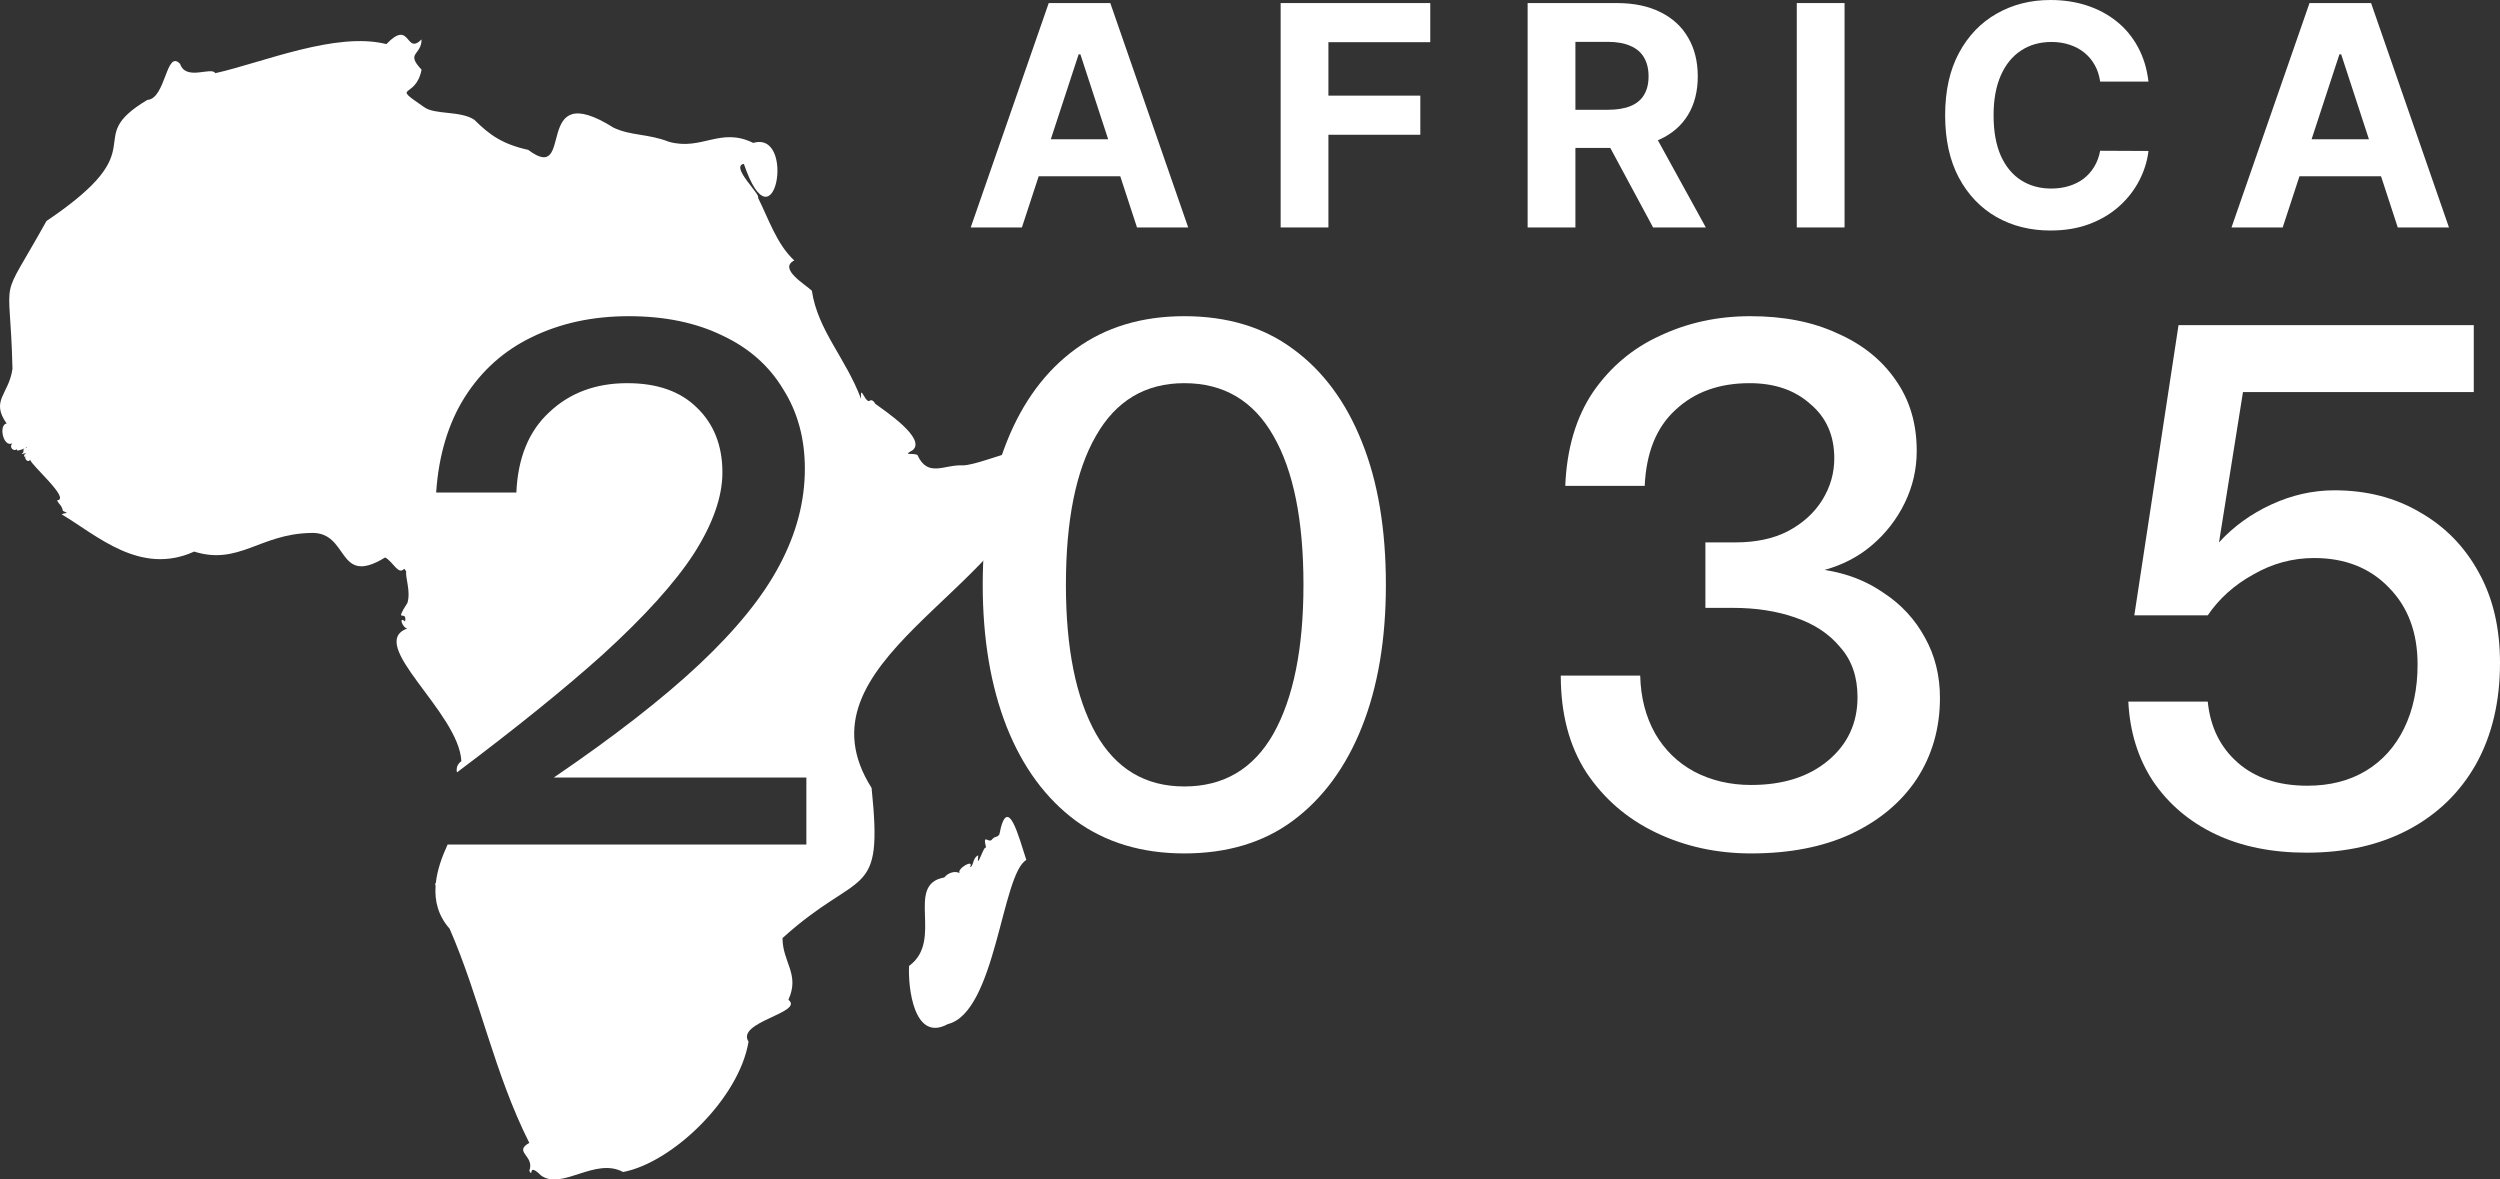
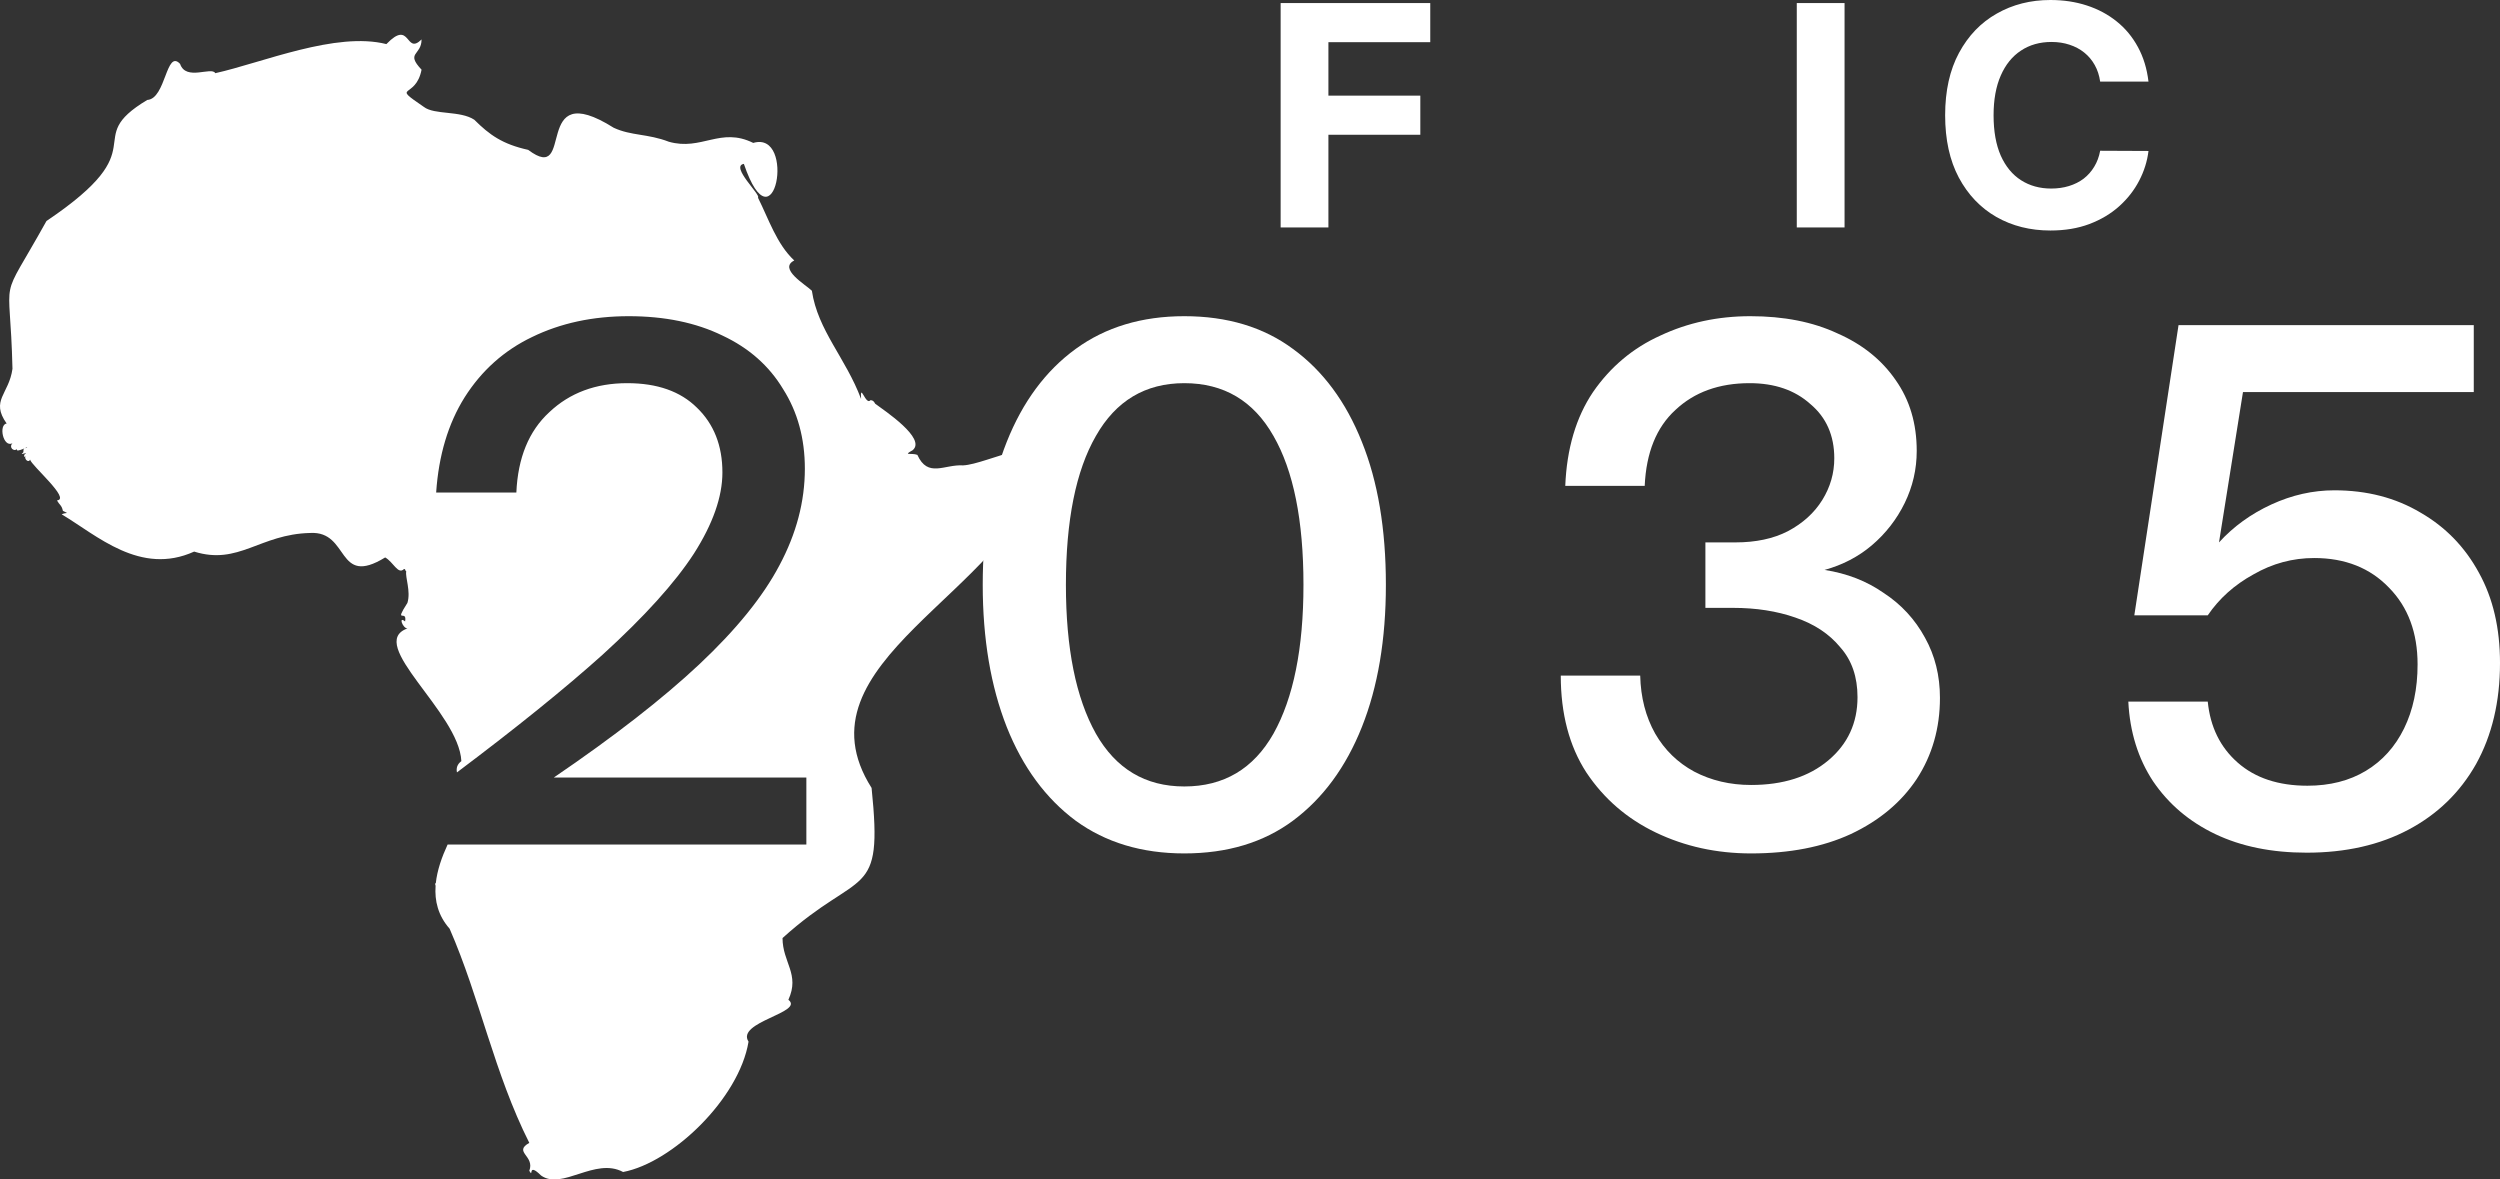
<svg xmlns="http://www.w3.org/2000/svg" width="195" height="92" viewBox="0 0 195 92" fill="none">
  <rect x="0" y="0" width="195" height="92" fill="#333333" stroke="none" />
  <path d="M30.138 3.44C32.059 1.441 31.602 4.346 32.882 3.075C32.882 4.346 31.602 4.074 32.882 5.436C32.422 7.796 30.413 6.525 33.064 8.341C33.887 8.974 35.896 8.614 36.994 9.339C38.181 10.521 39.191 11.246 41.197 11.689C44.946 14.505 41.382 5.883 47.871 9.966C49.243 10.603 50.524 10.419 52.17 11.056C54.729 11.784 56.194 9.878 58.752 11.148C62.135 10.15 60.399 19.772 58.022 12.782C56.925 12.963 59.393 15.234 59.12 15.416C59.943 17.051 60.581 19.047 61.953 20.318C60.674 20.955 62.87 22.225 63.326 22.677C63.782 25.767 65.977 27.943 67.164 31.121C67.072 29.763 67.526 31.665 67.894 31.214C68.079 31.214 68.168 31.306 68.261 31.486C68.992 32.031 72.284 34.207 71.187 35.116C70.368 35.573 71.099 35.301 71.555 35.481C72.375 37.297 73.658 36.208 75.119 36.3C77.037 36.211 81.971 33.398 80.785 36.663C81.059 36.755 80.878 36.483 81.153 36.663C78.775 46.197 61.768 51.645 67.984 61.458C68.9 70.355 67.163 67.63 61.037 73.168C61.037 75.076 62.41 75.986 61.494 77.982C62.772 78.98 57.381 79.706 58.386 81.249C57.652 85.697 52.44 90.691 48.602 91.416C46.407 90.238 43.847 92.867 42.201 91.688C41.103 90.599 41.652 91.96 41.285 91.323C41.741 90.142 40.006 89.869 41.285 89.143C38.544 83.697 37.447 77.886 35.07 72.44C34.167 71.415 33.892 70.265 33.976 69.092C33.937 68.993 33.921 68.893 33.975 68.89C33.98 68.893 33.986 68.897 33.991 68.9C34.097 67.883 34.462 66.852 34.914 65.871H62.896V60.647H43.198C47.913 57.435 51.693 54.495 54.537 51.825C57.42 49.117 59.505 46.544 60.791 44.106C62.115 41.63 62.779 39.115 62.779 36.561C62.779 34.201 62.213 32.131 61.083 30.351C59.992 28.533 58.413 27.14 56.348 26.172C54.283 25.166 51.847 24.663 49.042 24.663C46.237 24.663 43.723 25.205 41.502 26.288C39.32 27.333 37.567 28.901 36.242 30.99C34.957 33.041 34.215 35.517 34.02 38.419H40.276C40.392 35.711 41.249 33.62 42.847 32.15C44.444 30.641 46.471 29.887 48.925 29.887C51.263 29.887 53.076 30.525 54.362 31.801C55.686 33.078 56.348 34.762 56.348 36.851C56.348 38.747 55.608 40.856 54.128 43.177C52.647 45.46 50.27 48.091 46.997 51.071C44.06 53.709 40.274 56.767 35.642 60.247C35.58 59.923 35.646 59.627 35.986 59.367C35.804 55.555 28.491 50.196 31.78 49.018C31.417 49.018 31.05 48.021 31.598 48.473C31.78 47.475 30.683 48.746 31.78 47.023C32.055 46.114 31.595 45.022 31.687 44.569C31.506 44.389 31.687 44.389 31.506 44.389C31.05 44.843 30.686 43.844 30.044 43.48C26.203 45.84 27.3 41.392 24.193 41.572C20.262 41.661 18.619 44.113 15.144 43.024C10.939 44.931 7.556 41.753 4.811 40.118C5.178 39.937 5.453 40.118 4.905 39.846C4.815 39.393 4.63 39.393 4.448 39.029C5.545 38.937 2.44 36.305 2.346 35.85C2.253 36.122 1.886 35.85 1.978 35.578C1.797 35.761 1.886 35.398 1.978 35.397C2.253 35.213 1.43 35.577 1.797 35.304C1.889 35.212 1.705 34.941 2.071 34.941C2.398 34.696 1.181 35.401 1.324 35.024C1.081 35.262 0.66 34.887 0.973 34.576C0.243 34.94 -0.124 33.125 0.518 33.033C-0.762 31.218 0.699 30.764 0.973 28.768C0.791 20.781 -0.213 24.139 3.625 17.238C12.403 11.335 6.184 10.974 11.487 7.796C12.948 7.707 12.948 3.805 14.046 4.983C14.505 6.345 16.517 5.164 16.791 5.709C20.448 4.895 26.207 2.442 30.138 3.44Z" fill="white" />
-   <path d="M77.952 65.081C78.593 61.724 79.505 65.442 80.054 67.078C78.133 68.164 77.677 78.968 73.924 79.881C71.276 81.332 70.816 76.977 70.909 75.341C73.653 73.346 70.546 68.989 73.653 68.443C73.984 68.031 74.547 67.918 74.852 68.107C74.596 67.773 76.006 66.949 75.663 67.626C75.938 67.626 75.849 66.897 76.305 66.717C76.135 68.078 76.763 65.78 76.92 66.148C76.612 64.868 77.137 65.887 77.403 65.446C77.678 65.174 77.77 65.354 77.952 65.081Z" fill="white" />
-   <path d="M178.05 17.741H174.057L180.142 0.239H184.944L191.02 17.741H187.026L182.612 4.239H182.474L178.05 17.741ZM177.801 10.862H187.233V13.75H177.801V10.862Z" fill="white" />
  <path d="M167.582 6.367H163.813C163.744 5.882 163.603 5.452 163.391 5.076C163.179 4.694 162.906 4.37 162.573 4.102C162.241 3.834 161.856 3.629 161.42 3.487C160.99 3.344 160.522 3.273 160.017 3.273C159.105 3.273 158.31 3.498 157.633 3.948C156.956 4.393 156.431 5.042 156.058 5.897C155.686 6.745 155.499 7.777 155.499 8.99C155.499 10.238 155.686 11.286 156.058 12.135C156.437 12.984 156.965 13.625 157.642 14.058C158.319 14.491 159.102 14.707 159.991 14.707C160.491 14.707 160.952 14.642 161.377 14.511C161.807 14.38 162.189 14.189 162.522 13.938C162.854 13.682 163.13 13.371 163.348 13.007C163.572 12.642 163.727 12.226 163.813 11.759L167.582 11.776C167.485 12.579 167.241 13.354 166.851 14.101C166.466 14.841 165.947 15.505 165.293 16.092C164.645 16.673 163.87 17.134 162.969 17.476C162.074 17.812 161.062 17.98 159.931 17.98C158.359 17.98 156.954 17.627 155.714 16.921C154.481 16.214 153.505 15.191 152.788 13.853C152.077 12.514 151.721 10.893 151.721 8.99C151.721 7.082 152.082 5.458 152.805 4.119C153.528 2.78 154.509 1.76 155.749 1.06C156.988 0.353 158.382 0 159.931 0C160.952 0 161.899 0.142 162.771 0.427C163.649 0.712 164.427 1.128 165.104 1.675C165.781 2.216 166.331 2.88 166.756 3.666C167.186 4.452 167.462 5.352 167.582 6.367Z" fill="white" />
  <path d="M143.875 0.239V17.741H140.149V0.239H143.875Z" fill="white" />
-   <path d="M119.155 17.741V0.239H126.109C127.44 0.239 128.576 0.476 129.517 0.949C130.464 1.416 131.184 2.079 131.677 2.94C132.177 3.794 132.426 4.8 132.426 5.956C132.426 7.119 132.174 8.118 131.669 8.956C131.164 9.788 130.432 10.426 129.474 10.87C128.522 11.315 127.369 11.537 126.015 11.537H121.359V8.563H125.412C126.124 8.563 126.715 8.466 127.185 8.272C127.655 8.079 128.005 7.788 128.235 7.401C128.47 7.013 128.588 6.532 128.588 5.956C128.588 5.375 128.47 4.885 128.235 4.487C128.005 4.088 127.653 3.786 127.176 3.581C126.706 3.37 126.112 3.264 125.395 3.264H122.882V17.741H119.155ZM128.674 9.776L133.054 17.741H128.941L124.655 9.776H128.674Z" fill="white" />
  <path d="M99.89 17.741V0.239H111.56V3.29H103.616V7.46H110.785V10.511H103.616V17.741H99.89Z" fill="white" />
-   <path d="M79.709 17.741H75.716L81.801 0.239H86.603L92.679 17.741H88.686L84.271 4.239H84.133L79.709 17.741ZM79.46 10.862H88.892V13.75H79.46V10.862Z" fill="white" />
  <path d="M179.92 66.509C177.193 66.509 174.816 66.025 172.789 65.058C170.763 64.091 169.146 62.717 167.938 60.937C166.769 59.157 166.126 57.087 166.009 54.727H172.205C172.4 56.701 173.179 58.287 174.543 59.486C175.907 60.686 177.719 61.286 179.979 61.286C181.732 61.286 183.252 60.899 184.538 60.125C185.823 59.351 186.817 58.248 187.519 56.817C188.22 55.385 188.571 53.721 188.571 51.825C188.571 49.349 187.83 47.356 186.35 45.847C184.869 44.3 182.921 43.526 180.505 43.526C178.829 43.526 177.251 43.951 175.77 44.803C174.29 45.615 173.101 46.679 172.205 47.995H166.477L169.925 25.36H192.954V30.583H174.952L173.082 42.307C174.212 41.069 175.575 40.082 177.173 39.347C178.771 38.612 180.407 38.244 182.083 38.244C184.616 38.244 186.856 38.825 188.804 39.985C190.753 41.108 192.272 42.675 193.363 44.687C194.454 46.66 195 49.001 195 51.709C195 54.727 194.377 57.358 193.13 59.602C191.883 61.808 190.129 63.51 187.869 64.71C185.609 65.909 182.96 66.509 179.92 66.509Z" fill="white" />
  <path d="M136.587 66.567C133.898 66.567 131.424 66.025 129.163 64.942C126.903 63.859 125.092 62.292 123.728 60.241C122.403 58.19 121.74 55.675 121.74 52.696H127.936C127.975 54.398 128.365 55.907 129.105 57.223C129.845 58.5 130.859 59.486 132.144 60.183C133.469 60.879 134.95 61.228 136.587 61.228C139.08 61.228 141.087 60.589 142.607 59.312C144.126 58.035 144.886 56.391 144.886 54.379C144.886 52.793 144.438 51.496 143.542 50.49C142.685 49.446 141.516 48.672 140.035 48.169C138.593 47.666 136.976 47.414 135.184 47.414H133.021V42.307H135.359C136.957 42.307 138.321 42.017 139.451 41.436C140.62 40.817 141.516 40.005 142.139 38.999C142.763 37.993 143.074 36.909 143.074 35.749C143.074 33.969 142.451 32.556 141.204 31.512C139.996 30.428 138.418 29.887 136.47 29.887C134.093 29.887 132.164 30.583 130.683 31.976C129.202 33.33 128.404 35.304 128.287 37.896H122.091C122.208 34.994 122.929 32.556 124.254 30.583C125.618 28.61 127.371 27.14 129.514 26.172C131.657 25.166 133.995 24.663 136.528 24.663C139.139 24.663 141.399 25.108 143.308 25.998C145.256 26.849 146.776 28.068 147.867 29.654C148.958 31.202 149.504 33.04 149.504 35.168C149.504 36.6 149.192 37.954 148.569 39.231C147.945 40.508 147.088 41.611 145.997 42.539C144.945 43.429 143.717 44.068 142.315 44.454C144.068 44.725 145.607 45.325 146.932 46.254C148.296 47.144 149.367 48.304 150.147 49.736C150.926 51.129 151.316 52.696 151.316 54.437C151.316 56.797 150.712 58.906 149.504 60.763C148.296 62.582 146.581 64.013 144.36 65.058C142.178 66.064 139.587 66.567 136.587 66.567Z" fill="white" />
  <path d="M92.376 66.567C89.064 66.567 86.239 65.716 83.901 64.013C81.563 62.272 79.771 59.835 78.524 56.701C77.277 53.528 76.653 49.833 76.653 45.615C76.653 41.32 77.277 37.606 78.524 34.472C79.771 31.338 81.563 28.919 83.901 27.217C86.239 25.514 89.064 24.663 92.376 24.663C95.727 24.663 98.552 25.514 100.851 27.217C103.189 28.919 104.982 31.338 106.229 34.472C107.476 37.567 108.099 41.282 108.099 45.615C108.099 49.871 107.476 53.566 106.229 56.701C104.982 59.835 103.189 62.272 100.851 64.013C98.552 65.716 95.727 66.567 92.376 66.567ZM92.376 61.344C95.454 61.344 97.773 59.97 99.332 57.223C100.89 54.437 101.67 50.568 101.67 45.615C101.67 40.585 100.89 36.716 99.332 34.007C97.773 31.26 95.454 29.887 92.376 29.887C89.337 29.887 87.038 31.26 85.479 34.007C83.921 36.716 83.141 40.585 83.141 45.615C83.141 50.568 83.921 54.437 85.479 57.223C87.038 59.97 89.337 61.344 92.376 61.344Z" fill="white" />
</svg>